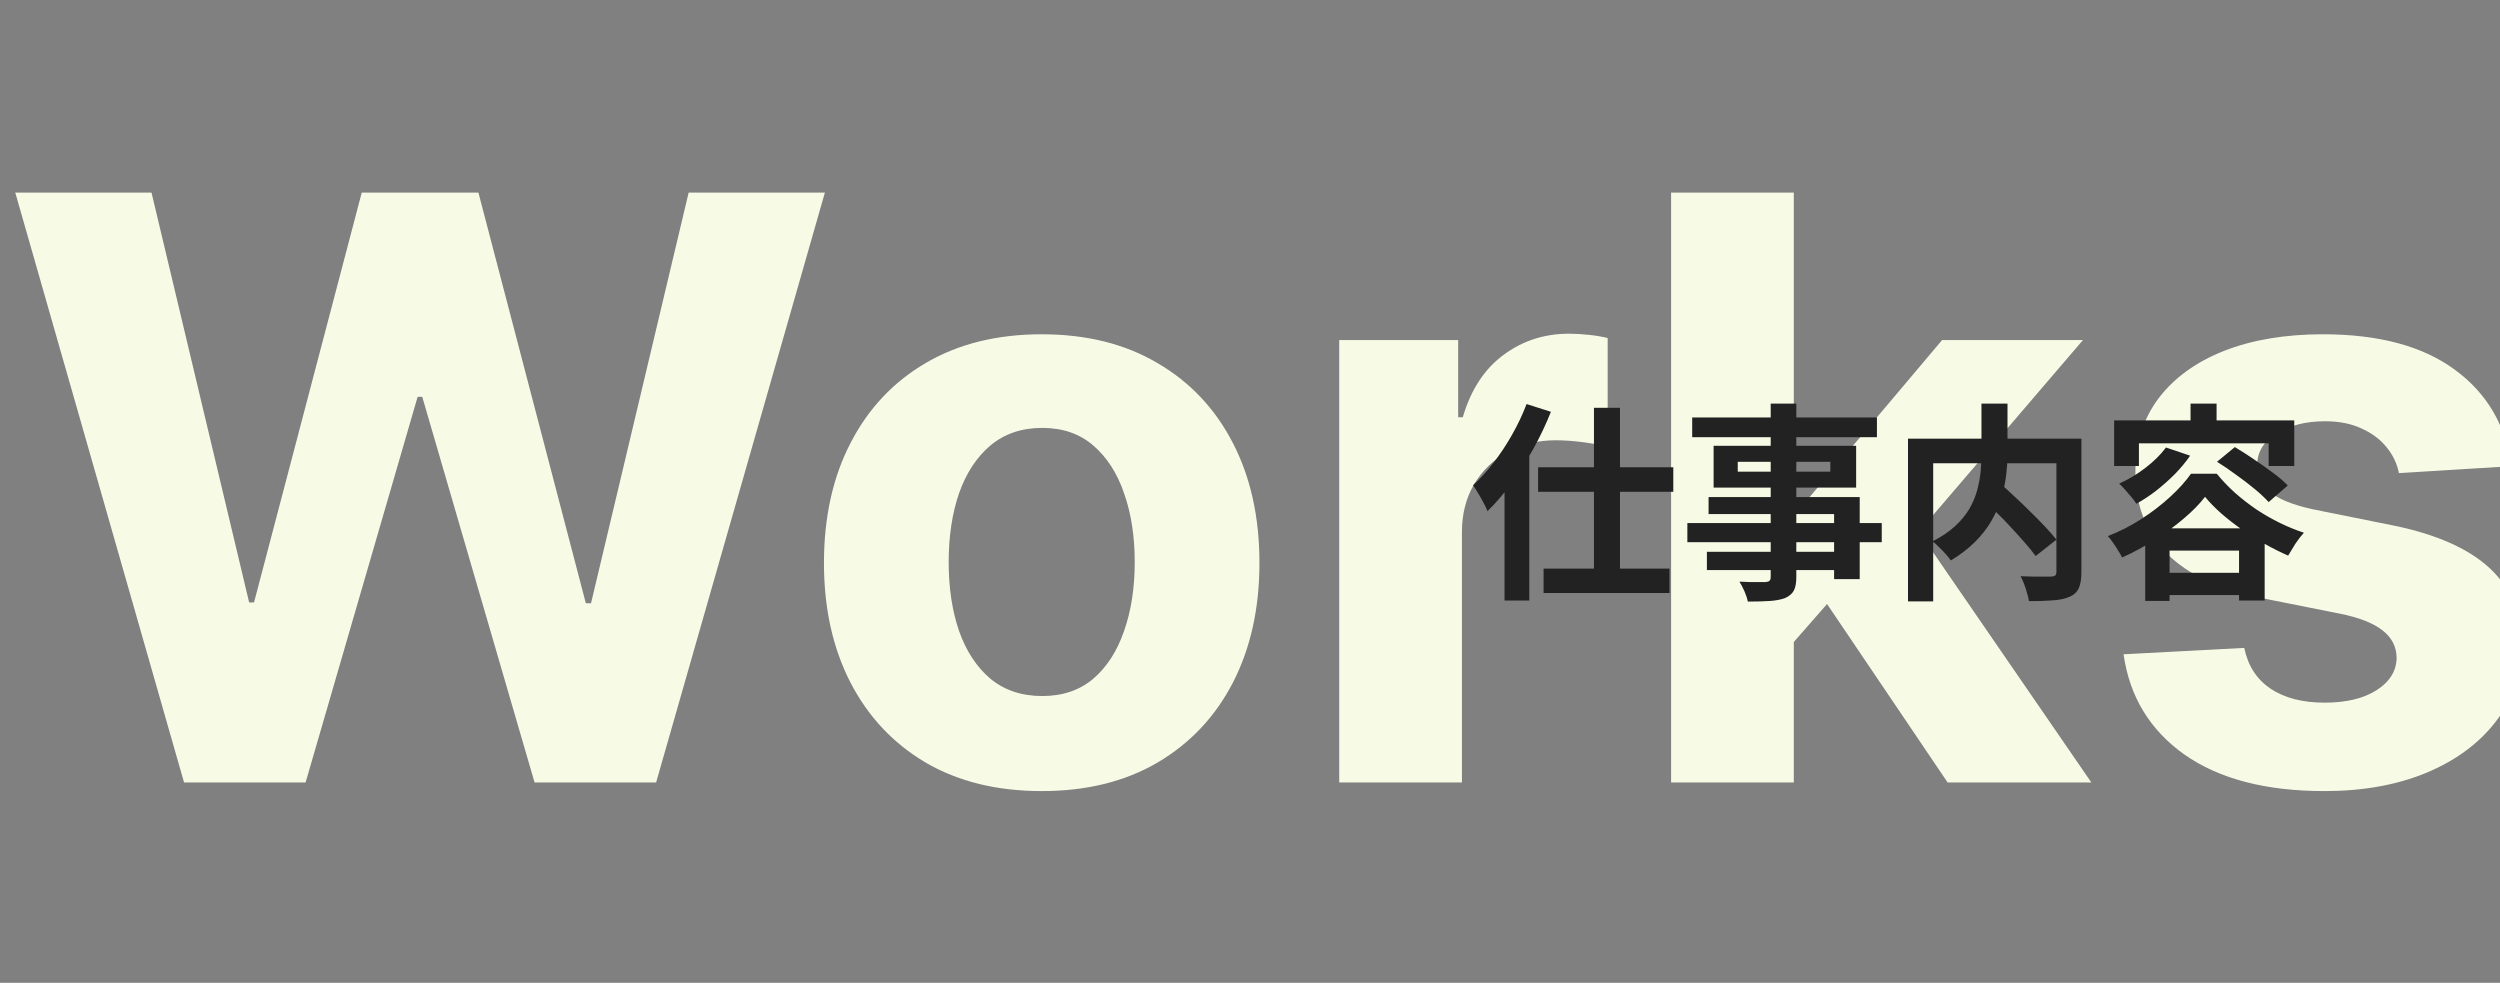
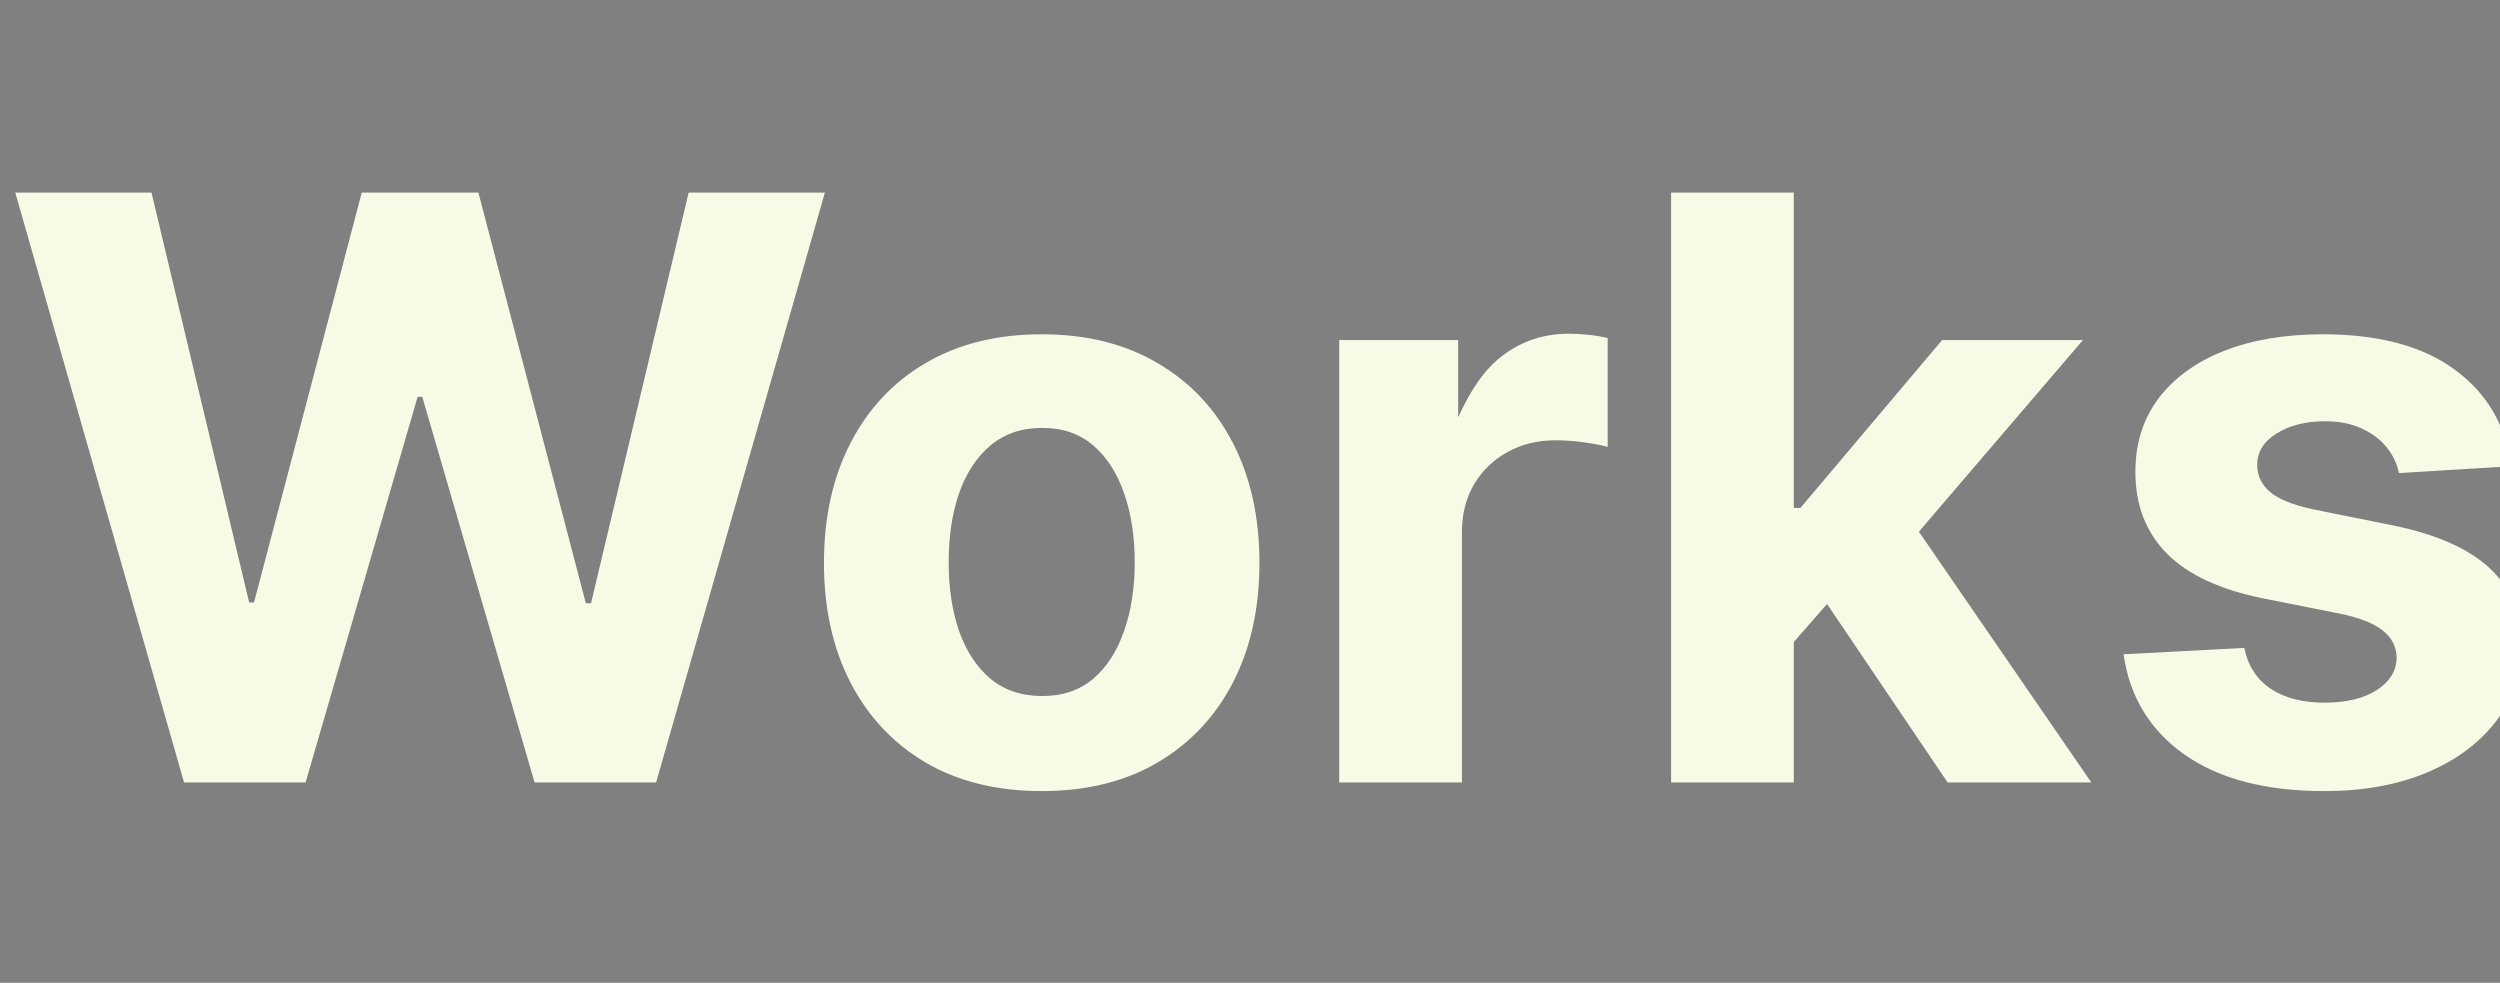
<svg xmlns="http://www.w3.org/2000/svg" width="262" height="103" viewBox="0 0 262 103" fill="none">
  <rect x="0" y="0" width="262" height="103" fill="#808080" stroke="none" />
-   <path d="M19.288 82L1.6 20.182H15.877L26.11 63.135H26.623L37.912 20.182H50.137L61.396 63.225H61.939L72.171 20.182H86.449L68.761 82H56.023L44.251 41.583H43.768L32.026 82H19.288ZM109.17 82.906C104.482 82.906 100.427 81.909 97.006 79.917C93.605 77.905 90.979 75.108 89.128 71.526C87.276 67.924 86.351 63.748 86.351 58.999C86.351 54.21 87.276 50.024 89.128 46.443C90.979 42.84 93.605 40.043 97.006 38.051C100.427 36.039 104.482 35.033 109.17 35.033C113.859 35.033 117.904 36.039 121.305 38.051C124.726 40.043 127.362 42.84 129.213 46.443C131.064 50.024 131.99 54.21 131.99 58.999C131.99 63.748 131.064 67.924 129.213 71.526C127.362 75.108 124.726 77.905 121.305 79.917C117.904 81.909 113.859 82.906 109.17 82.906ZM109.231 72.945C111.364 72.945 113.145 72.341 114.573 71.133C116.002 69.906 117.079 68.236 117.803 66.123C118.548 64.01 118.92 61.605 118.92 58.909C118.92 56.212 118.548 53.807 117.803 51.695C117.079 49.582 116.002 47.911 114.573 46.684C113.145 45.456 111.364 44.843 109.231 44.843C107.078 44.843 105.266 45.456 103.797 46.684C102.349 47.911 101.252 49.582 100.507 51.695C99.783 53.807 99.421 56.212 99.421 58.909C99.421 61.605 99.783 64.01 100.507 66.123C101.252 68.236 102.349 69.906 103.797 71.133C105.266 72.341 107.078 72.945 109.231 72.945ZM140.351 82V35.636H152.817V43.726H153.3C154.146 40.848 155.564 38.675 157.556 37.206C159.549 35.717 161.843 34.972 164.438 34.972C165.082 34.972 165.777 35.013 166.521 35.093C167.266 35.173 167.92 35.284 168.483 35.425V46.835C167.88 46.654 167.044 46.493 165.978 46.352C164.911 46.211 163.935 46.141 163.05 46.141C161.158 46.141 159.468 46.553 157.979 47.378C156.51 48.183 155.343 49.31 154.478 50.759C153.632 52.208 153.21 53.878 153.21 55.77V82H140.351ZM186.783 68.658L186.813 53.234H188.684L203.535 35.636H218.295L198.343 58.939H195.295L186.783 68.658ZM175.131 82V20.182H187.99V82H175.131ZM204.109 82L190.465 61.806L199.038 52.721L219.171 82H204.109ZM263.18 48.857L251.408 49.582C251.207 48.575 250.774 47.67 250.11 46.865C249.446 46.04 248.571 45.386 247.484 44.903C246.417 44.4 245.14 44.148 243.651 44.148C241.658 44.148 239.978 44.571 238.61 45.416C237.241 46.241 236.557 47.348 236.557 48.736C236.557 49.843 237 50.779 237.885 51.544C238.771 52.308 240.29 52.922 242.443 53.385L250.835 55.075C255.342 56.001 258.703 57.49 260.916 59.543C263.13 61.595 264.237 64.292 264.237 67.632C264.237 70.671 263.341 73.337 261.55 75.631C259.779 77.925 257.344 79.716 254.245 81.004C251.167 82.272 247.615 82.906 243.59 82.906C237.453 82.906 232.563 81.628 228.92 79.072C225.298 76.496 223.175 72.995 222.551 68.568L235.199 67.904C235.581 69.775 236.507 71.204 237.976 72.19C239.445 73.156 241.326 73.639 243.62 73.639C245.874 73.639 247.685 73.206 249.054 72.341C250.442 71.456 251.146 70.319 251.167 68.93C251.146 67.763 250.653 66.807 249.688 66.062C248.722 65.298 247.232 64.714 245.22 64.312L237.191 62.712C232.663 61.806 229.293 60.237 227.079 58.003C224.886 55.77 223.789 52.922 223.789 49.461C223.789 46.483 224.594 43.917 226.204 41.764C227.834 39.611 230.118 37.95 233.056 36.783C236.014 35.616 239.475 35.033 243.439 35.033C249.295 35.033 253.903 36.27 257.264 38.745C260.645 41.221 262.617 44.591 263.18 48.857Z" fill="#F7FBE6" />
-   <path d="M167.046 42.74H169.774V61.264H167.046V42.74ZM161.194 48.966H175.362V51.54H161.194V48.966ZM161.766 59.592H174.966V62.144H161.766V59.592ZM157.674 48.768L160.248 46.194L160.27 46.238V62.936H157.674V48.768ZM159.984 42.344L162.536 43.158C162.023 44.449 161.414 45.732 160.71 47.008C160.006 48.269 159.243 49.472 158.422 50.616C157.601 51.745 156.757 52.728 155.892 53.564C155.804 53.344 155.672 53.065 155.496 52.728C155.32 52.391 155.129 52.053 154.924 51.716C154.719 51.364 154.535 51.078 154.374 50.858C155.122 50.169 155.841 49.377 156.53 48.482C157.234 47.573 157.879 46.597 158.466 45.556C159.067 44.5 159.573 43.429 159.984 42.344ZM185.57 42.3H188.254V60.45C188.254 61.095 188.166 61.579 187.99 61.902C187.814 62.225 187.513 62.481 187.088 62.672C186.663 62.833 186.135 62.936 185.504 62.98C184.888 63.024 184.111 63.046 183.172 63.046C183.113 62.738 182.996 62.379 182.82 61.968C182.644 61.572 182.468 61.235 182.292 60.956C182.659 60.971 183.025 60.985 183.392 61C183.759 61 184.089 61 184.382 61C184.69 61 184.903 61 185.02 61C185.225 60.985 185.365 60.941 185.438 60.868C185.526 60.795 185.57 60.655 185.57 60.45V42.3ZM177.342 43.752H196.702V45.82H177.342V43.752ZM182.116 48.394V49.428H191.818V48.394H182.116ZM179.586 46.722H194.524V51.1H179.586V46.722ZM179.058 52.09H194.898V60.692H192.214V53.872H179.058V52.09ZM176.836 54.818H197.208V56.82H176.836V54.818ZM178.882 57.832H193.666V59.746H178.882V57.832ZM207.614 52.09L209.616 50.66C210.1 51.085 210.613 51.555 211.156 52.068C211.713 52.581 212.263 53.109 212.806 53.652C213.349 54.18 213.855 54.693 214.324 55.192C214.793 55.691 215.189 56.145 215.512 56.556L213.334 58.272C213.041 57.861 212.667 57.399 212.212 56.886C211.772 56.373 211.288 55.837 210.76 55.28C210.247 54.708 209.711 54.158 209.154 53.63C208.611 53.087 208.098 52.574 207.614 52.09ZM207.658 42.3H210.386V47.58C210.386 48.313 210.335 49.076 210.232 49.868C210.144 50.645 209.975 51.437 209.726 52.244C209.491 53.036 209.147 53.821 208.692 54.598C208.252 55.361 207.68 56.094 206.976 56.798C206.287 57.487 205.443 58.133 204.446 58.734C204.314 58.543 204.138 58.323 203.918 58.074C203.698 57.825 203.463 57.583 203.214 57.348C202.979 57.099 202.752 56.893 202.532 56.732C203.485 56.248 204.277 55.713 204.908 55.126C205.539 54.539 206.037 53.931 206.404 53.3C206.771 52.655 207.042 52.002 207.218 51.342C207.394 50.682 207.511 50.037 207.57 49.406C207.629 48.761 207.658 48.152 207.658 47.58V42.3ZM199.958 45.974H216.656V48.548H202.598V63.024H199.958V45.974ZM215.512 45.974H218.13V59.966C218.13 60.67 218.042 61.22 217.866 61.616C217.69 62.027 217.367 62.335 216.898 62.54C216.443 62.745 215.864 62.87 215.16 62.914C214.456 62.973 213.613 63.002 212.63 63.002C212.601 62.753 212.535 62.467 212.432 62.144C212.344 61.821 212.241 61.506 212.124 61.198C212.007 60.89 211.882 60.619 211.75 60.384C212.19 60.399 212.63 60.413 213.07 60.428C213.51 60.428 213.899 60.428 214.236 60.428C214.588 60.428 214.83 60.428 214.962 60.428C215.167 60.413 215.307 60.377 215.38 60.318C215.468 60.245 215.512 60.113 215.512 59.922V45.974ZM226.996 46.898L229.526 47.756C229.071 48.416 228.536 49.061 227.92 49.692C227.304 50.308 226.651 50.887 225.962 51.43C225.273 51.958 224.583 52.413 223.894 52.794C223.777 52.603 223.608 52.376 223.388 52.112C223.168 51.848 222.941 51.584 222.706 51.32C222.471 51.056 222.266 50.843 222.09 50.682C223.043 50.257 223.96 49.707 224.84 49.032C225.72 48.357 226.439 47.646 226.996 46.898ZM232.342 48.394L234.212 46.854C234.828 47.221 235.481 47.639 236.17 48.108C236.874 48.577 237.549 49.054 238.194 49.538C238.839 50.007 239.36 50.455 239.756 50.88L237.754 52.618C237.387 52.207 236.903 51.753 236.302 51.254C235.701 50.755 235.048 50.257 234.344 49.758C233.655 49.245 232.987 48.79 232.342 48.394ZM231.088 52.068C230.516 52.816 229.768 53.579 228.844 54.356C227.935 55.133 226.923 55.874 225.808 56.578C224.708 57.282 223.571 57.898 222.398 58.426C222.295 58.206 222.156 57.964 221.98 57.7C221.819 57.421 221.643 57.15 221.452 56.886C221.261 56.607 221.078 56.373 220.902 56.182C222.119 55.713 223.285 55.119 224.4 54.4C225.515 53.681 226.527 52.904 227.436 52.068C228.345 51.232 229.071 50.425 229.614 49.648H232.32C232.907 50.367 233.552 51.041 234.256 51.672C234.975 52.303 235.723 52.882 236.5 53.41C237.277 53.923 238.084 54.385 238.92 54.796C239.756 55.207 240.599 55.551 241.45 55.83C241.142 56.167 240.841 56.556 240.548 56.996C240.269 57.436 240.02 57.847 239.8 58.228C239.023 57.891 238.216 57.487 237.38 57.018C236.559 56.549 235.752 56.043 234.96 55.5C234.183 54.957 233.457 54.393 232.782 53.806C232.122 53.219 231.557 52.64 231.088 52.068ZM224.818 55.368H237.336V62.936H234.652V57.7H227.37V62.98H224.818V55.368ZM226.006 60.032H235.994V62.364H226.006V60.032ZM229.57 42.3H232.298V45.446H229.57V42.3ZM221.562 44.06H240.438V48.834H237.754V46.458H224.158V48.834H221.562V44.06Z" fill="#222222" />
+   <path d="M19.288 82L1.6 20.182H15.877L26.11 63.135H26.623L37.912 20.182H50.137L61.396 63.225H61.939L72.171 20.182H86.449L68.761 82H56.023L44.251 41.583H43.768L32.026 82H19.288ZM109.17 82.906C104.482 82.906 100.427 81.909 97.006 79.917C93.605 77.905 90.979 75.108 89.128 71.526C87.276 67.924 86.351 63.748 86.351 58.999C86.351 54.21 87.276 50.024 89.128 46.443C90.979 42.84 93.605 40.043 97.006 38.051C100.427 36.039 104.482 35.033 109.17 35.033C113.859 35.033 117.904 36.039 121.305 38.051C124.726 40.043 127.362 42.84 129.213 46.443C131.064 50.024 131.99 54.21 131.99 58.999C131.99 63.748 131.064 67.924 129.213 71.526C127.362 75.108 124.726 77.905 121.305 79.917C117.904 81.909 113.859 82.906 109.17 82.906ZM109.231 72.945C111.364 72.945 113.145 72.341 114.573 71.133C116.002 69.906 117.079 68.236 117.803 66.123C118.548 64.01 118.92 61.605 118.92 58.909C118.92 56.212 118.548 53.807 117.803 51.695C117.079 49.582 116.002 47.911 114.573 46.684C113.145 45.456 111.364 44.843 109.231 44.843C107.078 44.843 105.266 45.456 103.797 46.684C102.349 47.911 101.252 49.582 100.507 51.695C99.783 53.807 99.421 56.212 99.421 58.909C99.421 61.605 99.783 64.01 100.507 66.123C101.252 68.236 102.349 69.906 103.797 71.133C105.266 72.341 107.078 72.945 109.231 72.945ZM140.351 82V35.636H152.817V43.726C154.146 40.848 155.564 38.675 157.556 37.206C159.549 35.717 161.843 34.972 164.438 34.972C165.082 34.972 165.777 35.013 166.521 35.093C167.266 35.173 167.92 35.284 168.483 35.425V46.835C167.88 46.654 167.044 46.493 165.978 46.352C164.911 46.211 163.935 46.141 163.05 46.141C161.158 46.141 159.468 46.553 157.979 47.378C156.51 48.183 155.343 49.31 154.478 50.759C153.632 52.208 153.21 53.878 153.21 55.77V82H140.351ZM186.783 68.658L186.813 53.234H188.684L203.535 35.636H218.295L198.343 58.939H195.295L186.783 68.658ZM175.131 82V20.182H187.99V82H175.131ZM204.109 82L190.465 61.806L199.038 52.721L219.171 82H204.109ZM263.18 48.857L251.408 49.582C251.207 48.575 250.774 47.67 250.11 46.865C249.446 46.04 248.571 45.386 247.484 44.903C246.417 44.4 245.14 44.148 243.651 44.148C241.658 44.148 239.978 44.571 238.61 45.416C237.241 46.241 236.557 47.348 236.557 48.736C236.557 49.843 237 50.779 237.885 51.544C238.771 52.308 240.29 52.922 242.443 53.385L250.835 55.075C255.342 56.001 258.703 57.49 260.916 59.543C263.13 61.595 264.237 64.292 264.237 67.632C264.237 70.671 263.341 73.337 261.55 75.631C259.779 77.925 257.344 79.716 254.245 81.004C251.167 82.272 247.615 82.906 243.59 82.906C237.453 82.906 232.563 81.628 228.92 79.072C225.298 76.496 223.175 72.995 222.551 68.568L235.199 67.904C235.581 69.775 236.507 71.204 237.976 72.19C239.445 73.156 241.326 73.639 243.62 73.639C245.874 73.639 247.685 73.206 249.054 72.341C250.442 71.456 251.146 70.319 251.167 68.93C251.146 67.763 250.653 66.807 249.688 66.062C248.722 65.298 247.232 64.714 245.22 64.312L237.191 62.712C232.663 61.806 229.293 60.237 227.079 58.003C224.886 55.77 223.789 52.922 223.789 49.461C223.789 46.483 224.594 43.917 226.204 41.764C227.834 39.611 230.118 37.95 233.056 36.783C236.014 35.616 239.475 35.033 243.439 35.033C249.295 35.033 253.903 36.27 257.264 38.745C260.645 41.221 262.617 44.591 263.18 48.857Z" fill="#F7FBE6" />
</svg>